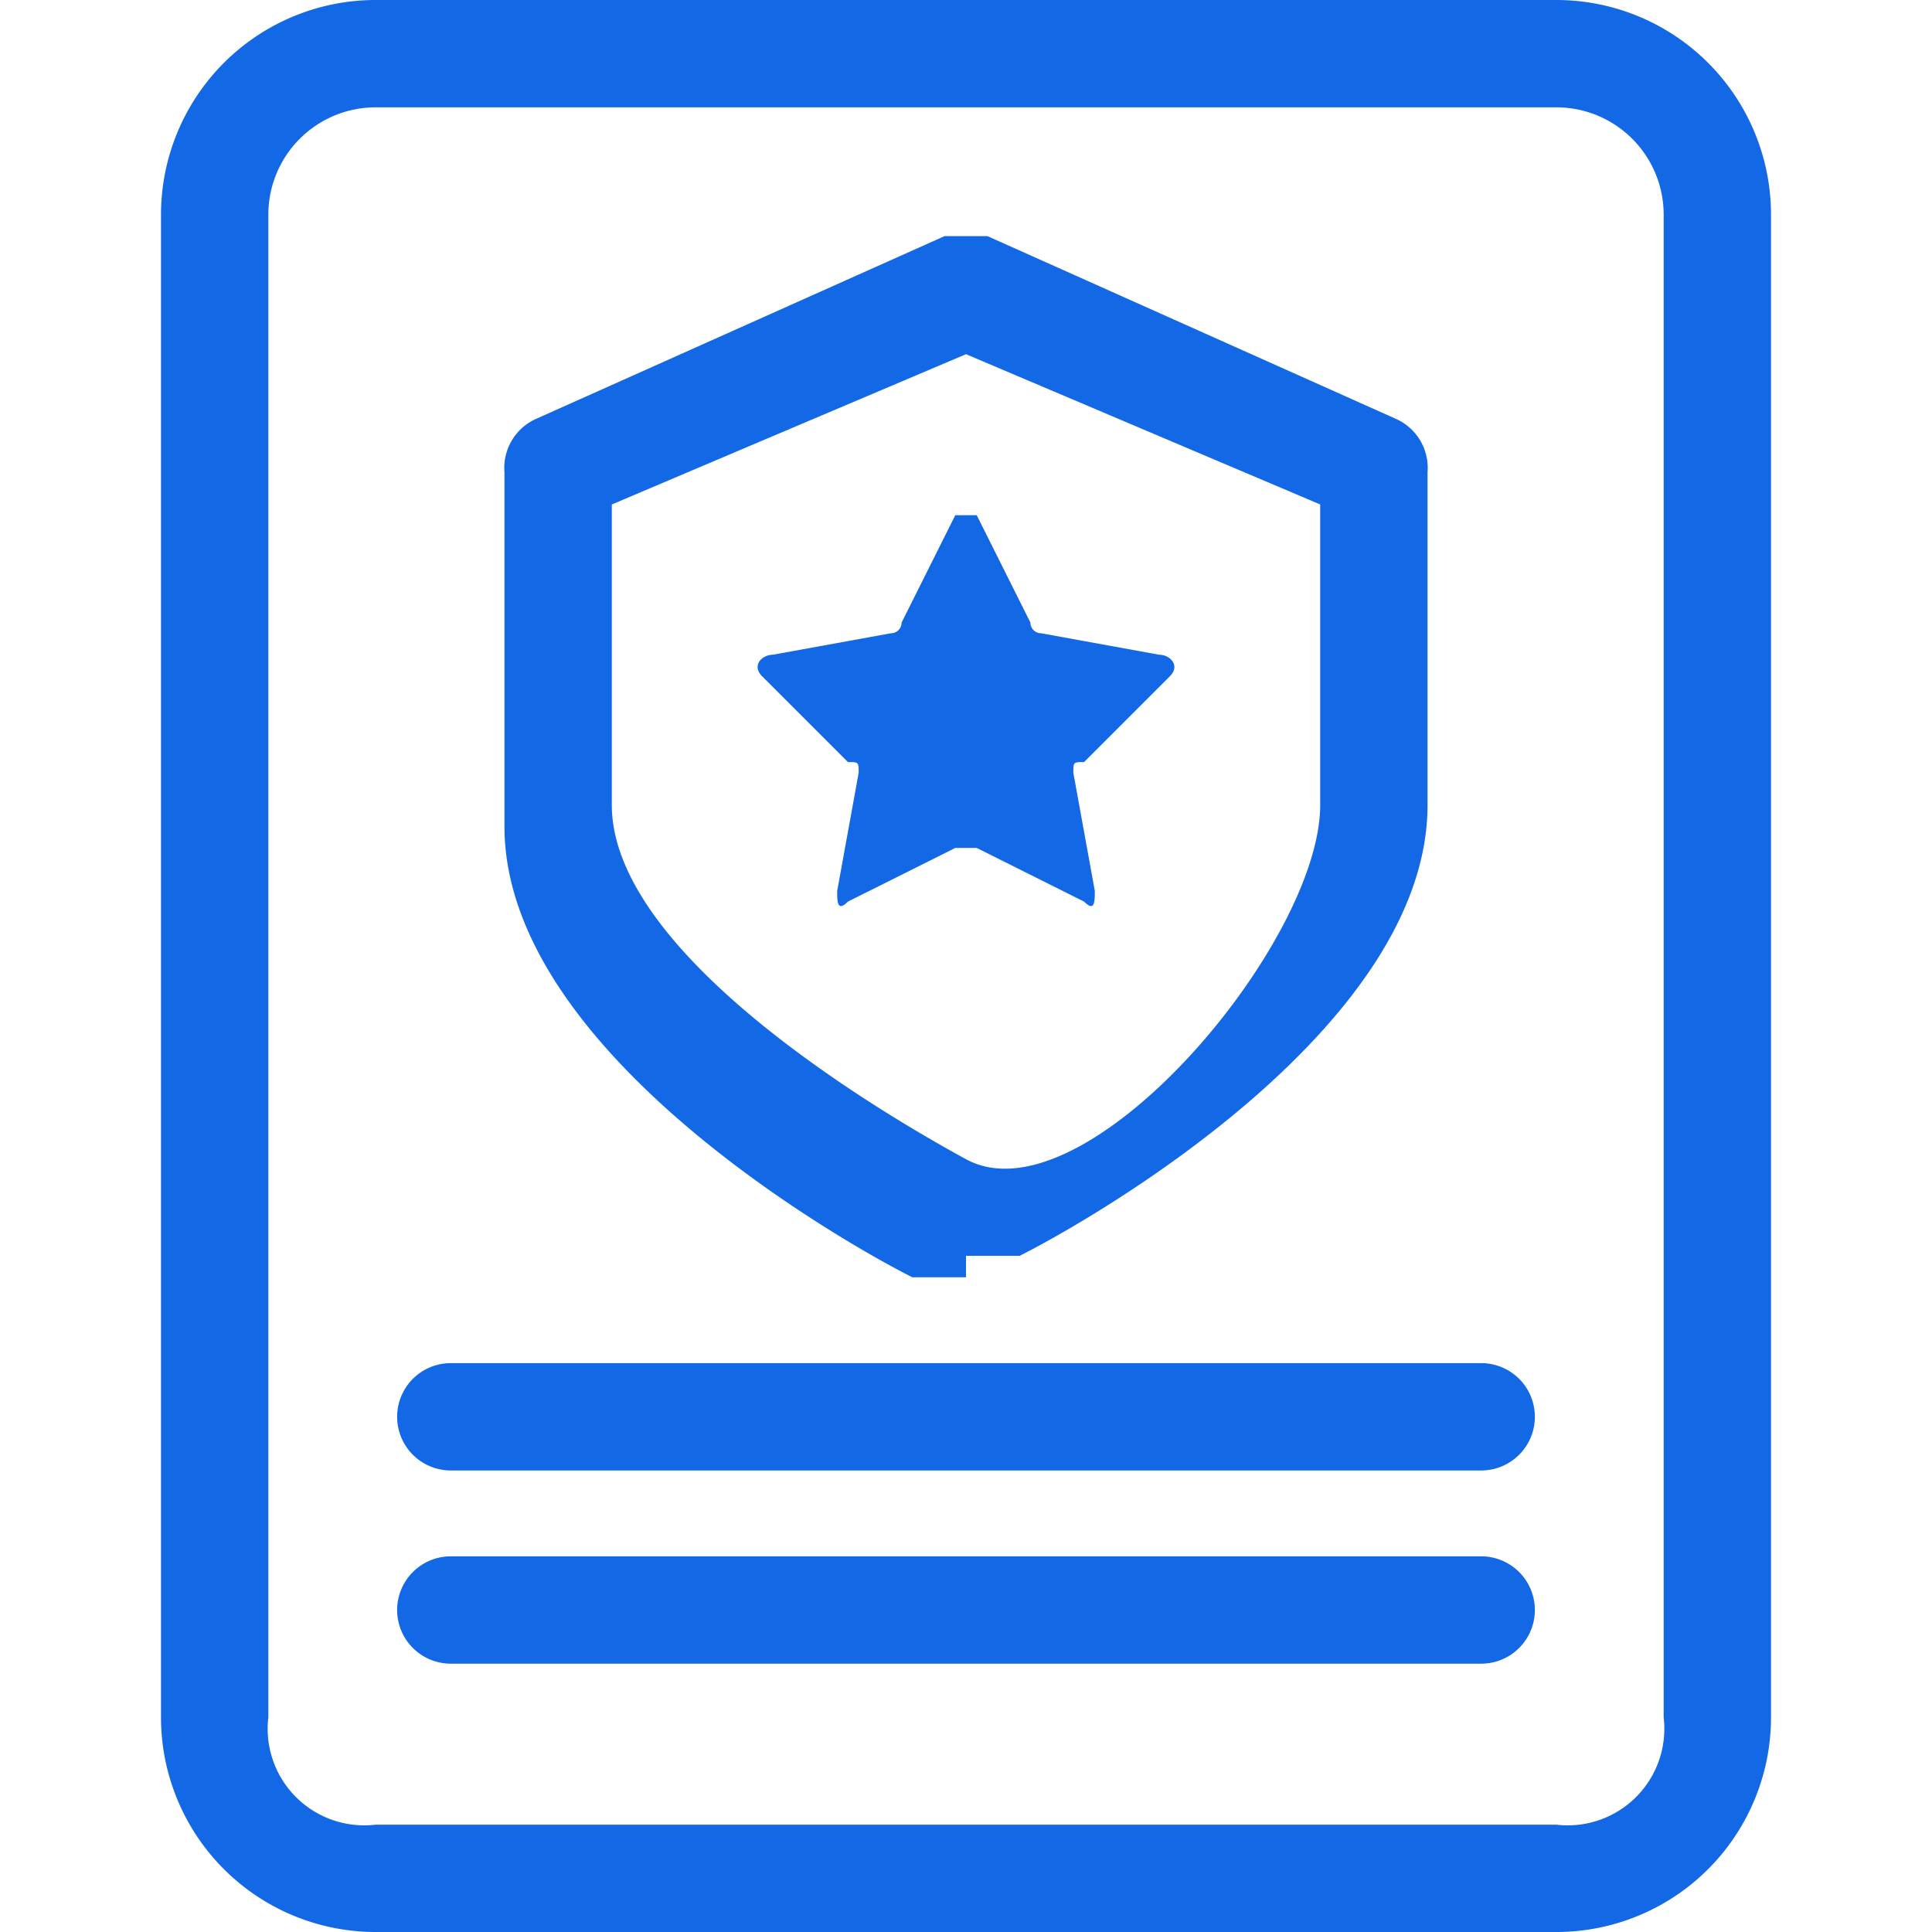
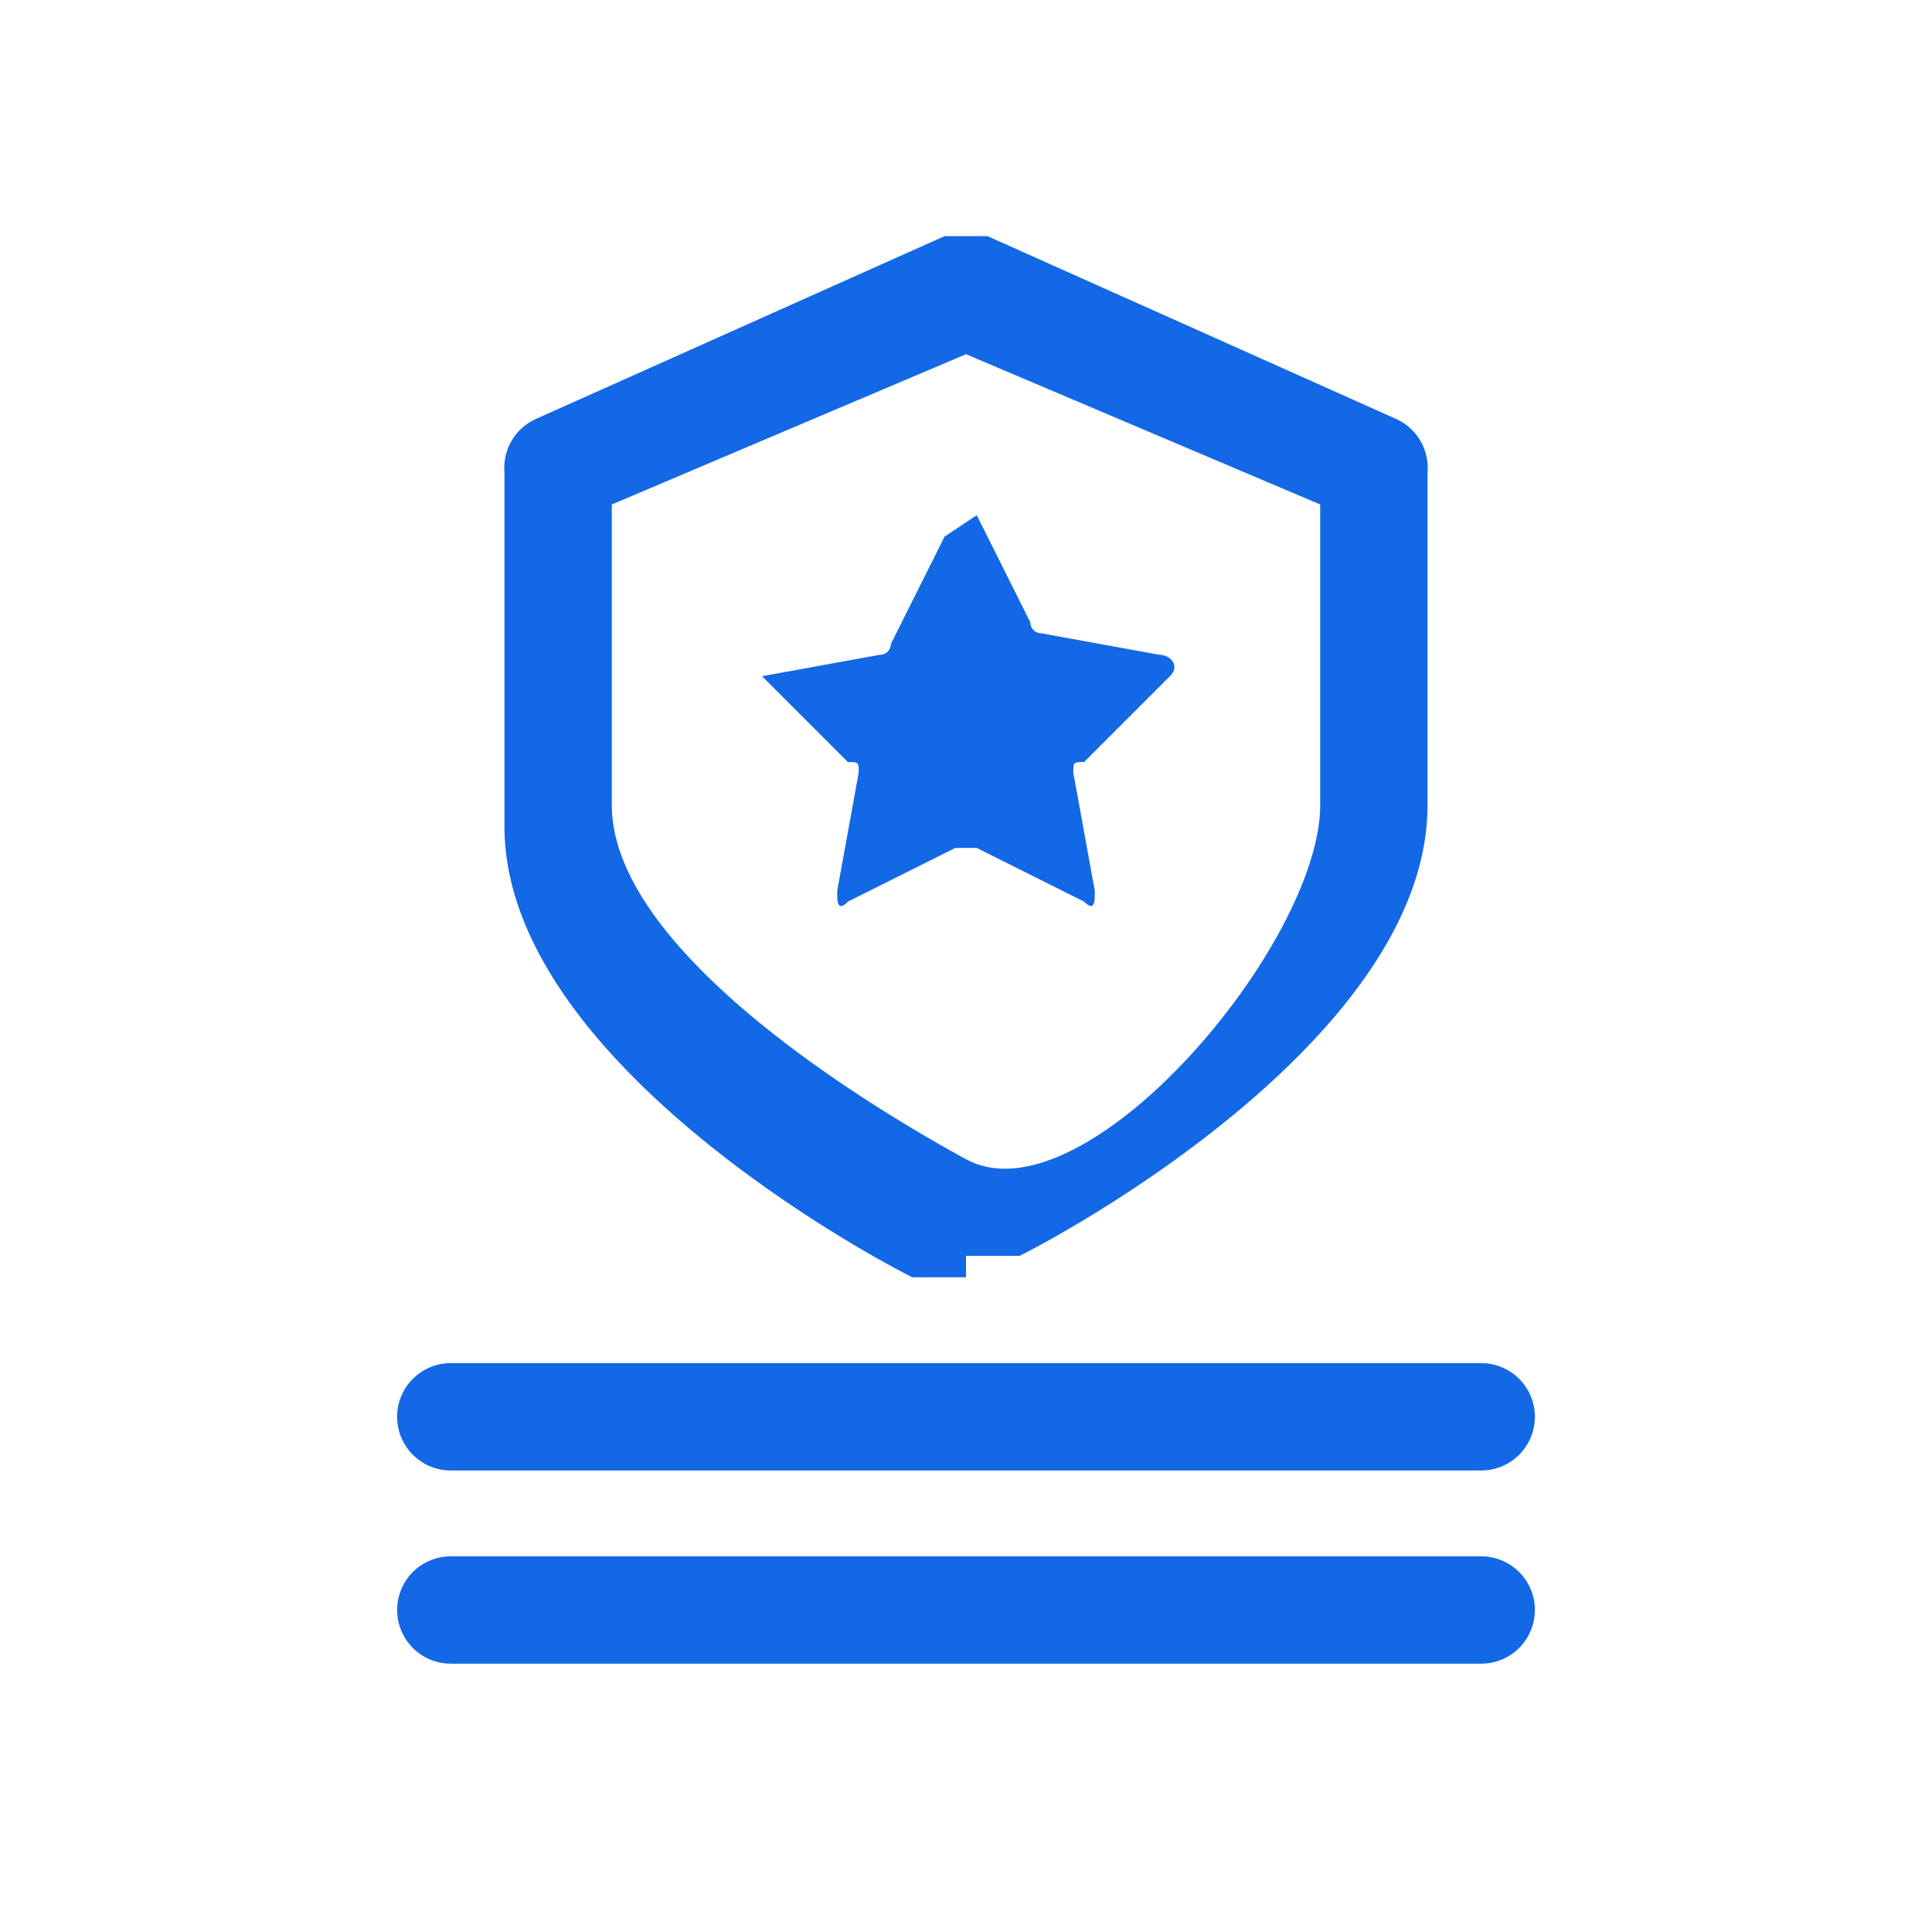
<svg xmlns="http://www.w3.org/2000/svg" t="1749714244607" class="icon" viewBox="0 0 1024 1024" version="1.1" p-id="7723" width="200" height="200">
-   <path d="M824.889 56.889a56.889 56.889 0 0 1 56.889 56.889v796.444a51.2 51.2 0 0 1-56.889 56.889H199.111a51.2 51.2 0 0 1-56.889-56.889V113.778a56.889 56.889 0 0 1 56.889-56.889h625.778m0-56.889H199.111a113.778 113.778 0 0 0-113.778 113.778v796.444a113.778 113.778 0 0 0 113.778 113.778h625.778a113.778 113.778 0 0 0 113.778-113.778V113.778a113.778 113.778 0 0 0-113.778-113.778z" fill="#1368E5" p-id="7724" />
  <path d="M512 676.978H483.556c-34.133-17.067-216.178-119.467-216.178-238.933V250.311a28.444 28.444 0 0 1 17.067-28.444l216.178-96.711h22.756l216.178 96.711a28.444 28.444 0 0 1 17.067 28.444v176.356c0 119.467-182.044 221.867-216.178 238.933h-28.444zM324.267 267.378v159.289c0 73.956 125.156 153.6 187.733 187.733s187.733-113.778 187.733-187.733V267.378L512 187.733zM785.067 779.378H238.933a28.444 28.444 0 1 1 0-56.889h546.133a28.444 28.444 0 0 1 0 56.889zM785.067 881.778H238.933a28.444 28.444 0 1 1 0-56.889h546.133a28.444 28.444 0 0 1 0 56.889z" fill="#1368E5" p-id="7725" />
-   <path d="M517.689 273.067l28.444 56.889a5.689 5.689 0 0 0 5.689 5.689l62.578 11.378c5.689 0 11.378 5.689 5.689 11.378l-45.511 45.511c-5.689 0-5.689 0-5.689 5.689l11.378 62.578c0 5.689 0 11.378-5.689 5.689l-56.889-28.444h-11.378l-56.889 28.444c-5.689 5.689-5.689 0-5.689-5.689l11.378-62.578c0-5.689 0-5.689-5.689-5.689l-45.511-45.511c-5.689-5.689 0-11.378 5.689-11.378l62.578-11.378a5.689 5.689 0 0 0 5.689-5.689l28.444-56.889z" fill="#1368E5" p-id="7726" />
+   <path d="M517.689 273.067l28.444 56.889a5.689 5.689 0 0 0 5.689 5.689l62.578 11.378c5.689 0 11.378 5.689 5.689 11.378l-45.511 45.511c-5.689 0-5.689 0-5.689 5.689l11.378 62.578c0 5.689 0 11.378-5.689 5.689l-56.889-28.444h-11.378l-56.889 28.444c-5.689 5.689-5.689 0-5.689-5.689l11.378-62.578c0-5.689 0-5.689-5.689-5.689l-45.511-45.511l62.578-11.378a5.689 5.689 0 0 0 5.689-5.689l28.444-56.889z" fill="#1368E5" p-id="7726" />
</svg>